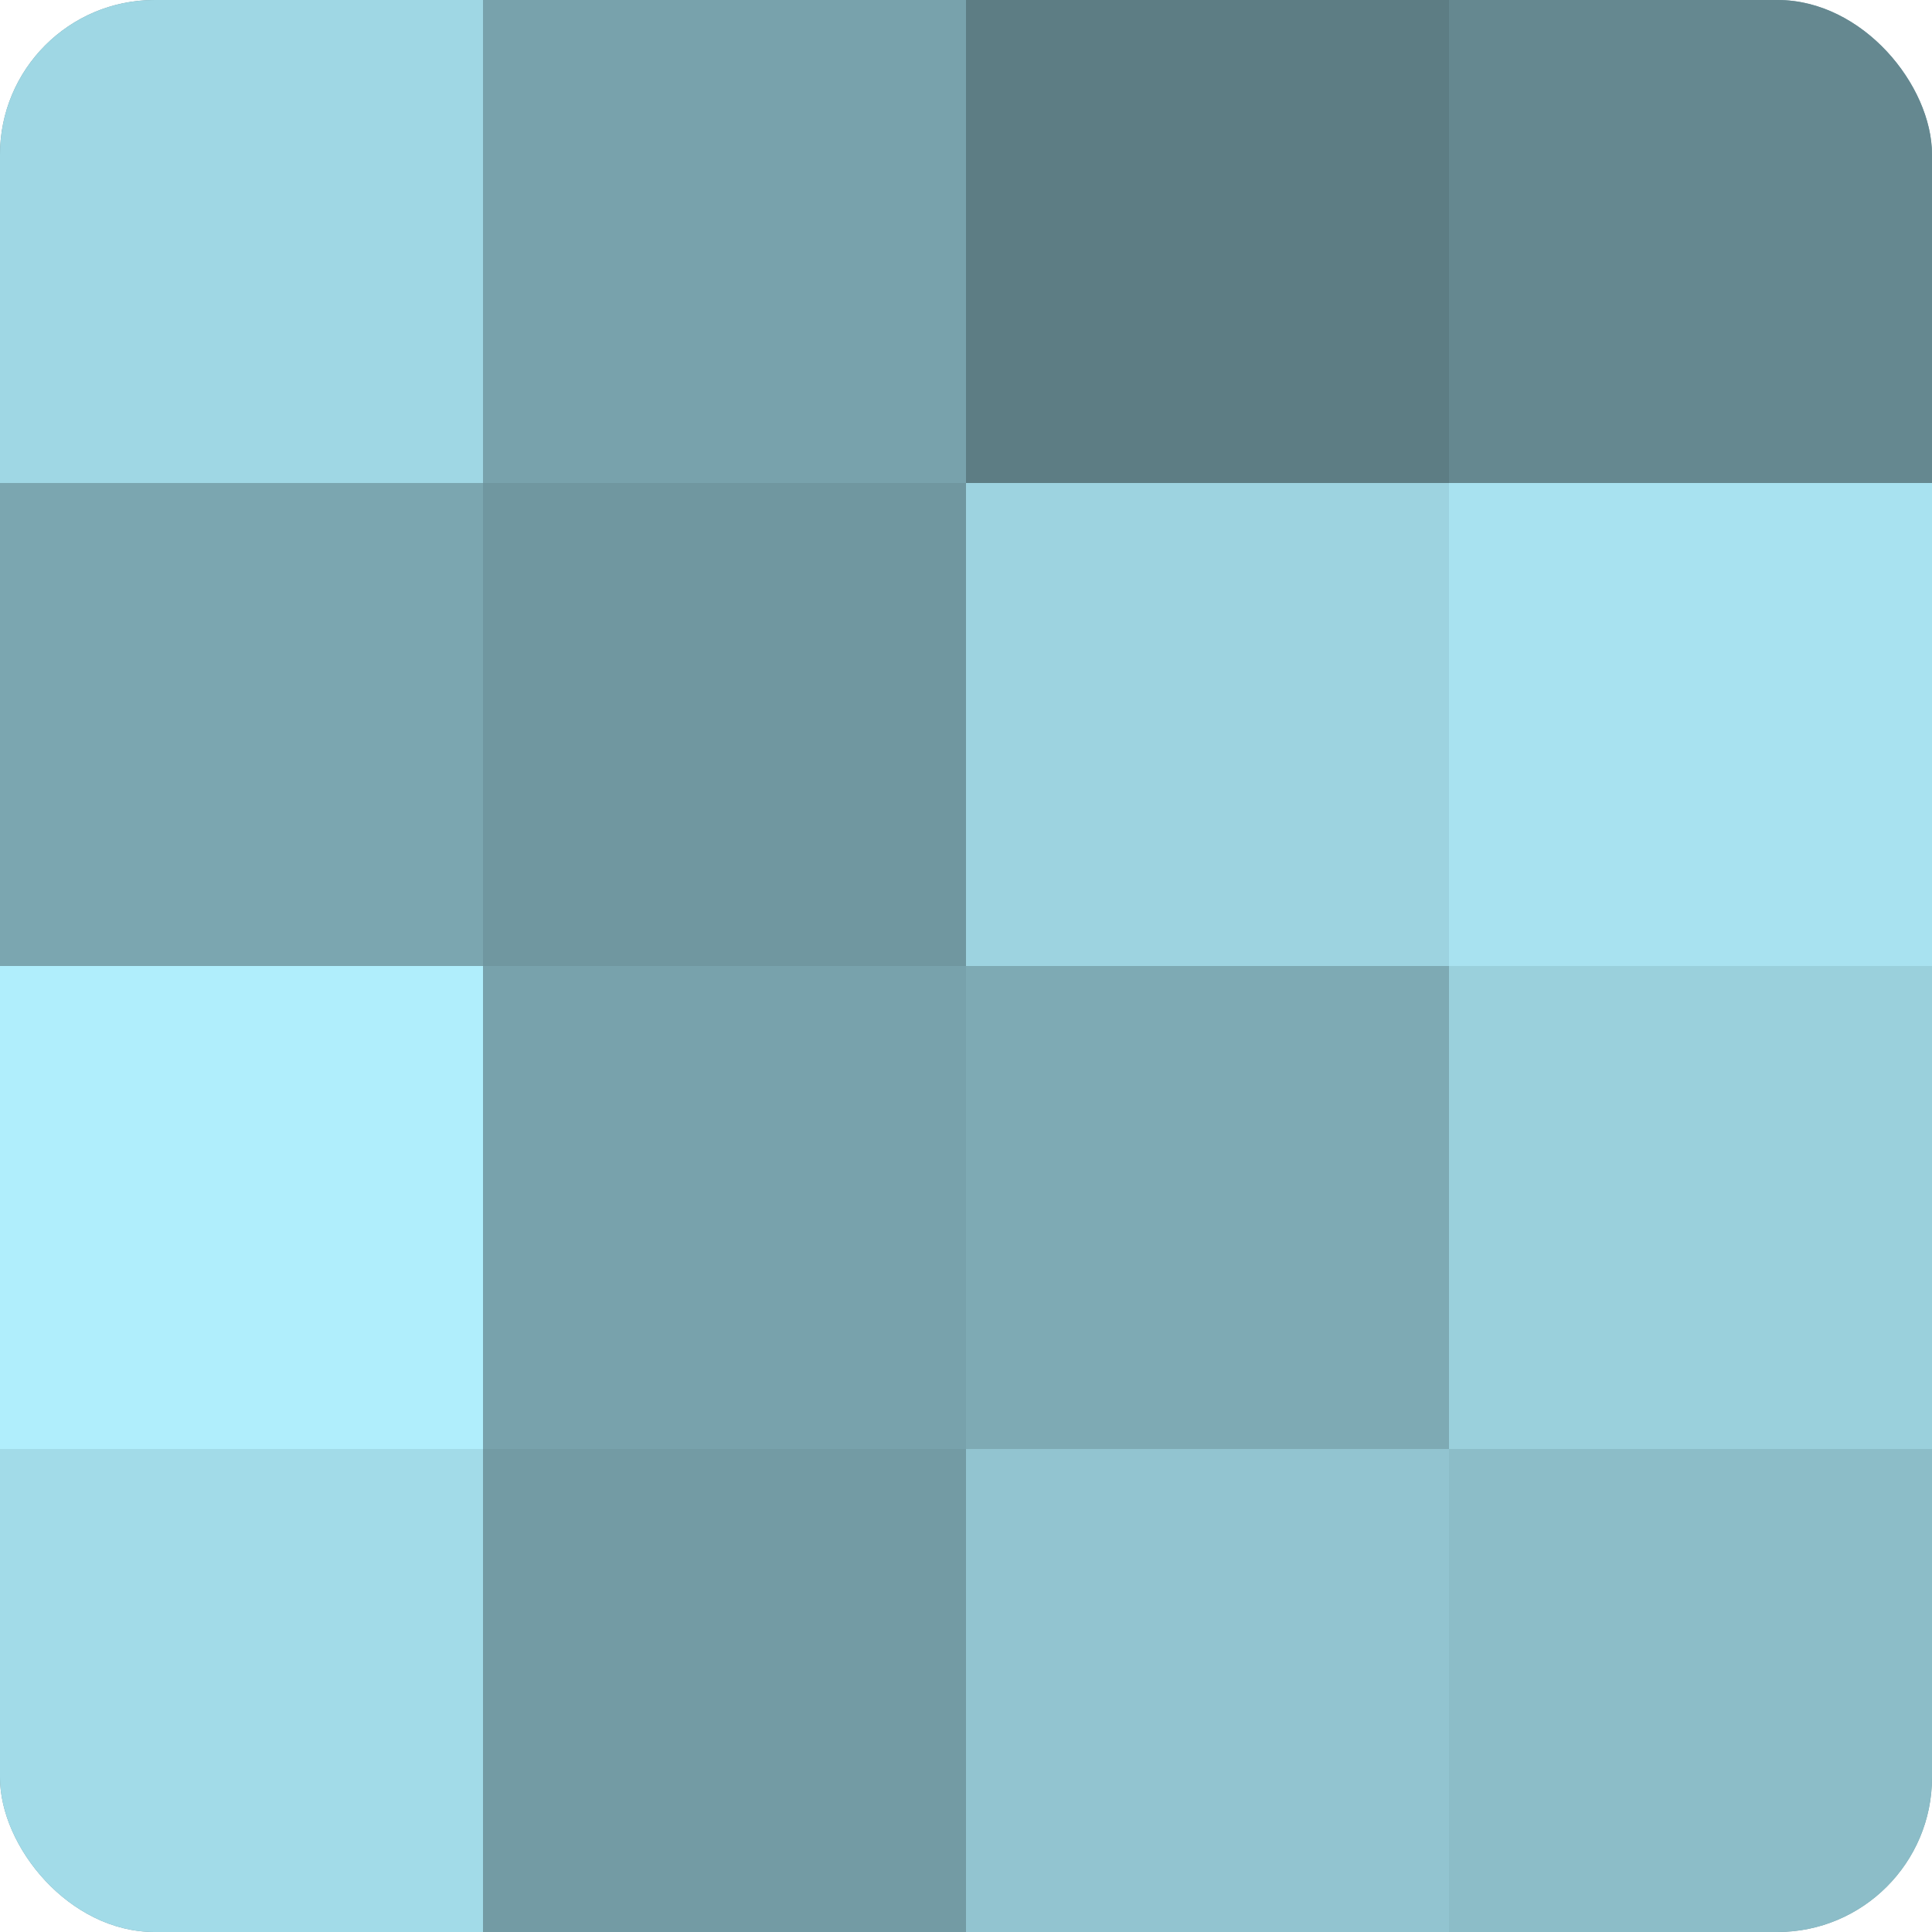
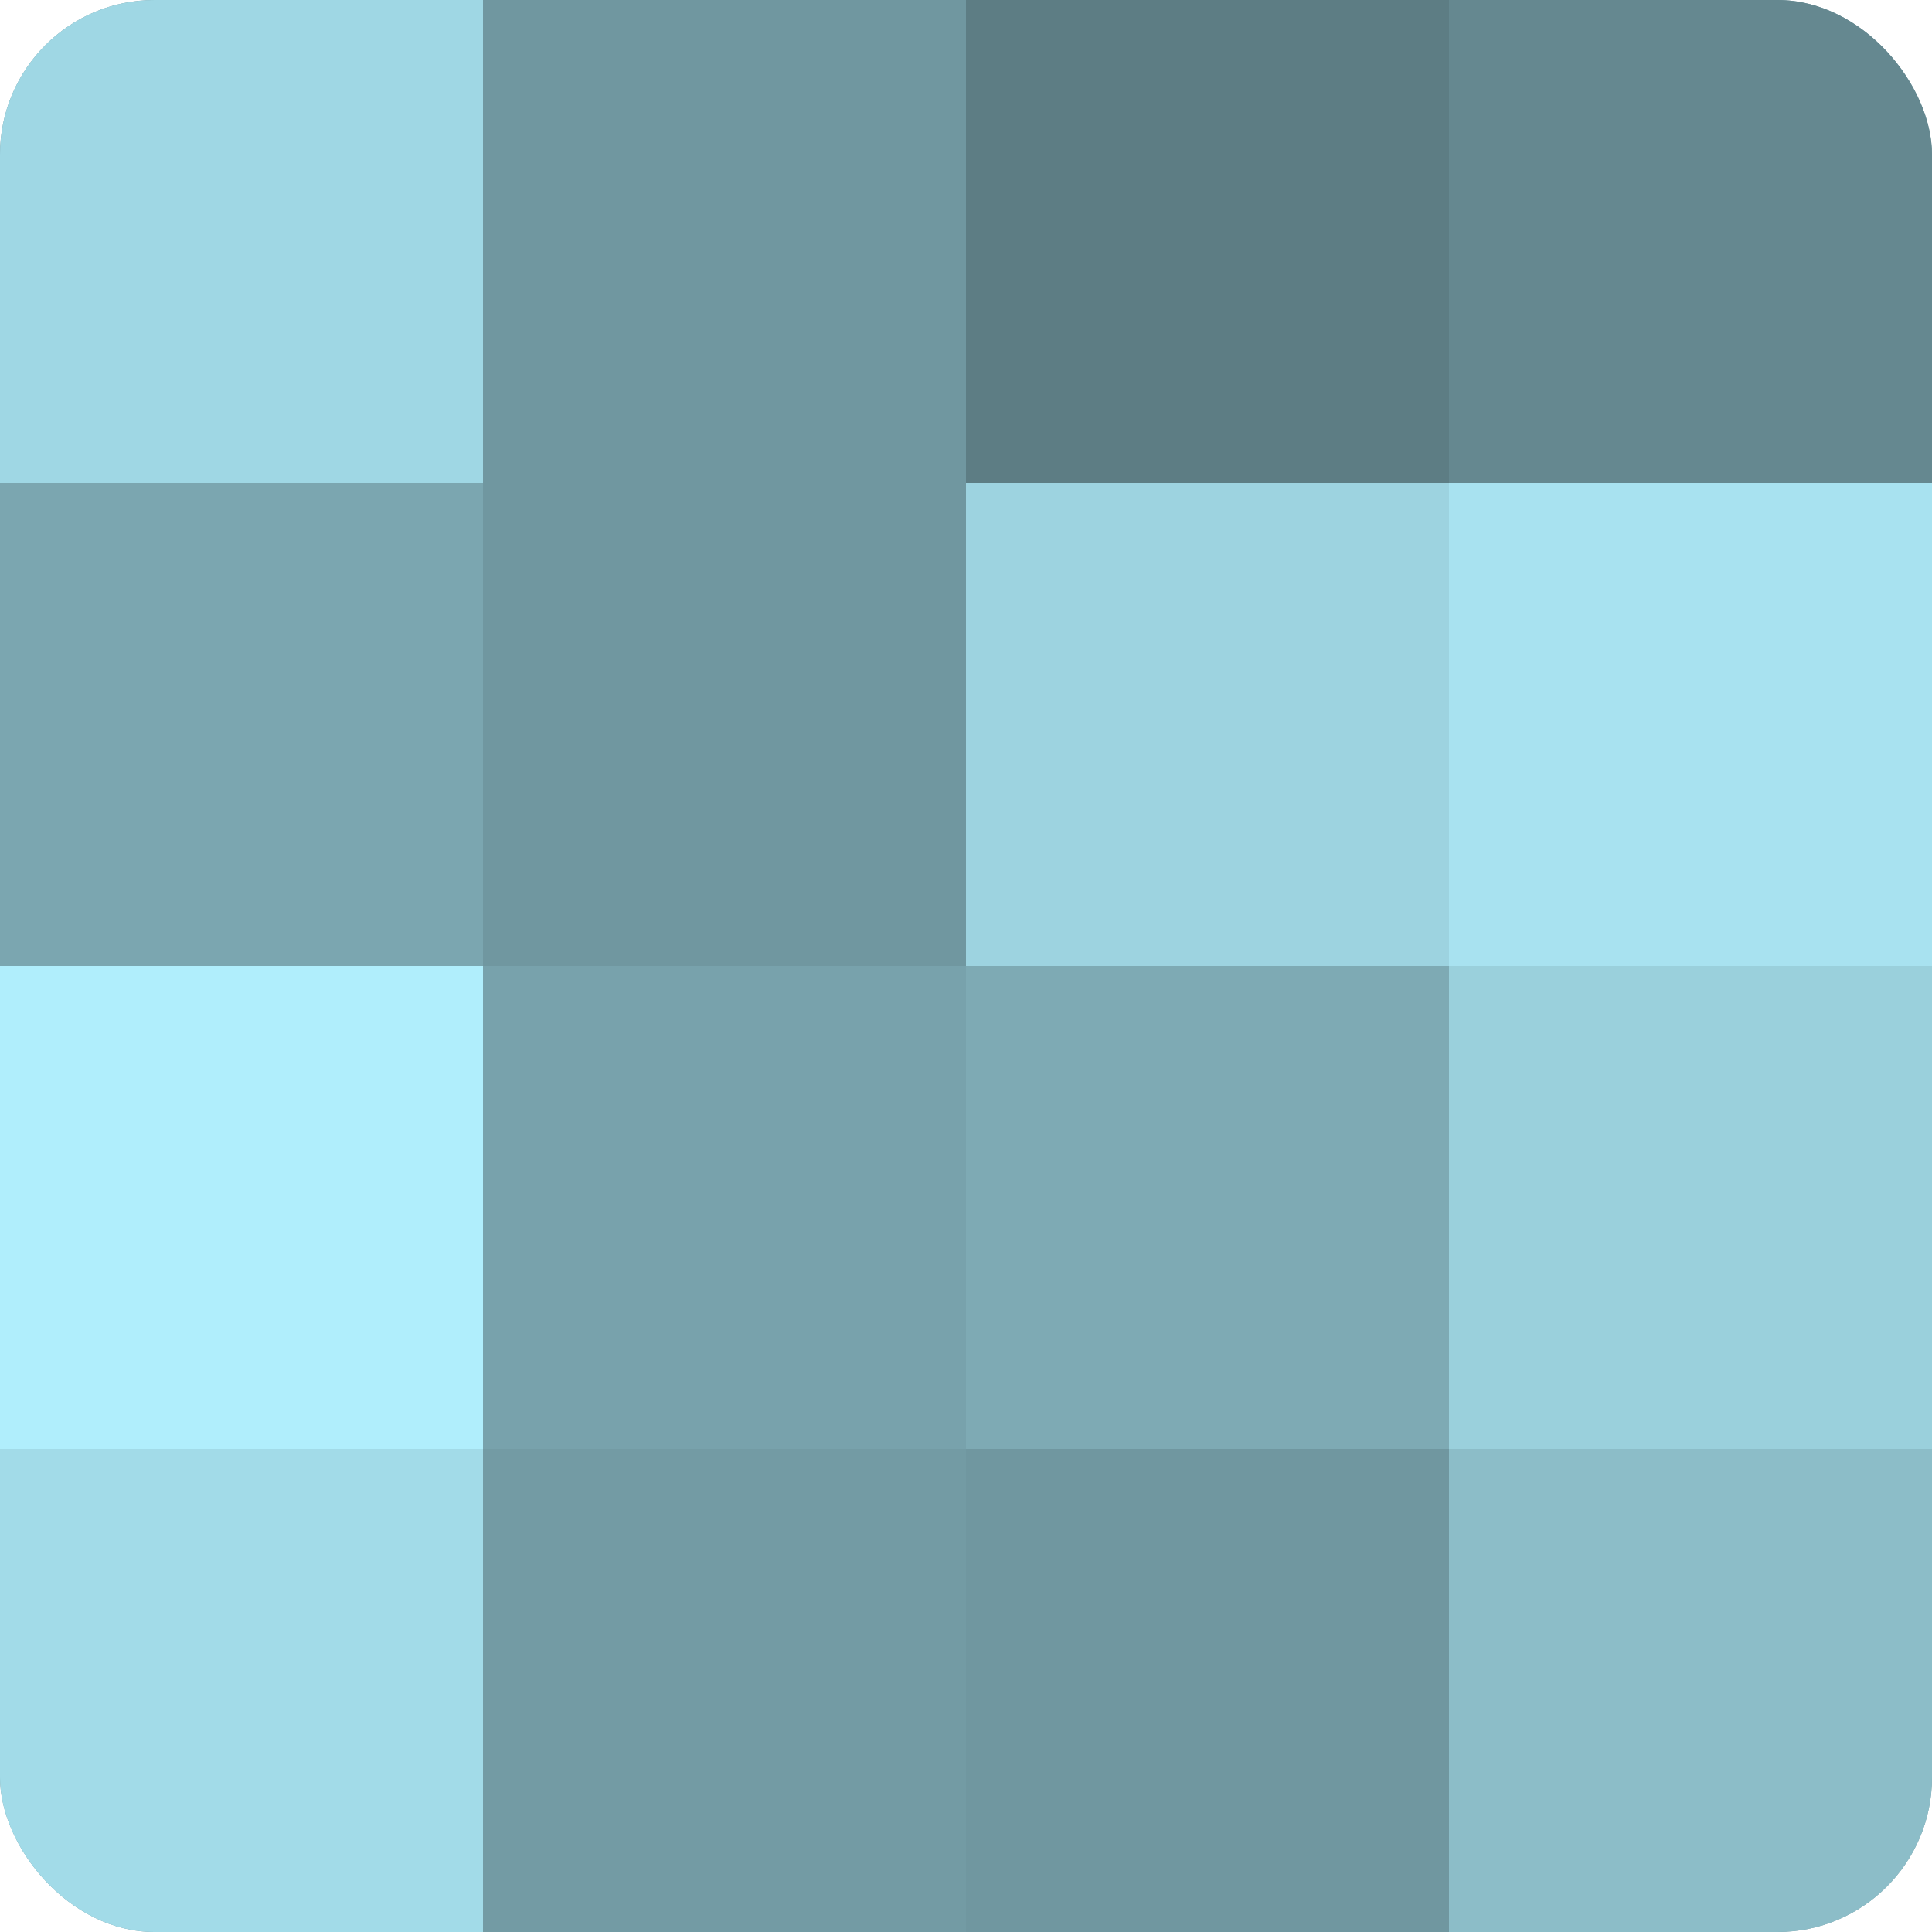
<svg xmlns="http://www.w3.org/2000/svg" width="60" height="60" viewBox="0 0 100 100" preserveAspectRatio="xMidYMid meet">
  <defs>
    <clipPath id="c" width="100" height="100">
      <rect width="100" height="100" rx="8" ry="8" />
    </clipPath>
  </defs>
  <g clip-path="url(#c)">
    <rect width="100" height="100" fill="#7097a0" />
    <rect width="25" height="25" fill="#9fd7e4" />
    <rect y="25" width="25" height="25" fill="#7ba6b0" />
    <rect y="50" width="25" height="25" fill="#b0eefc" />
    <rect y="75" width="25" height="25" fill="#a2dbe8" />
-     <rect x="25" width="25" height="25" fill="#78a2ac" />
    <rect x="25" y="25" width="25" height="25" fill="#7097a0" />
    <rect x="25" y="50" width="25" height="25" fill="#78a2ac" />
    <rect x="25" y="75" width="25" height="25" fill="#739ba4" />
    <rect x="50" width="25" height="25" fill="#5d7d84" />
    <rect x="50" y="25" width="25" height="25" fill="#9dd3e0" />
    <rect x="50" y="50" width="25" height="25" fill="#7eaab4" />
-     <rect x="50" y="75" width="25" height="25" fill="#92c4d0" />
    <rect x="75" width="25" height="25" fill="#658890" />
    <rect x="75" y="25" width="25" height="25" fill="#a8e2f0" />
    <rect x="75" y="50" width="25" height="25" fill="#9ad0dc" />
    <rect x="75" y="75" width="25" height="25" fill="#8cbdc8" />
  </g>
</svg>